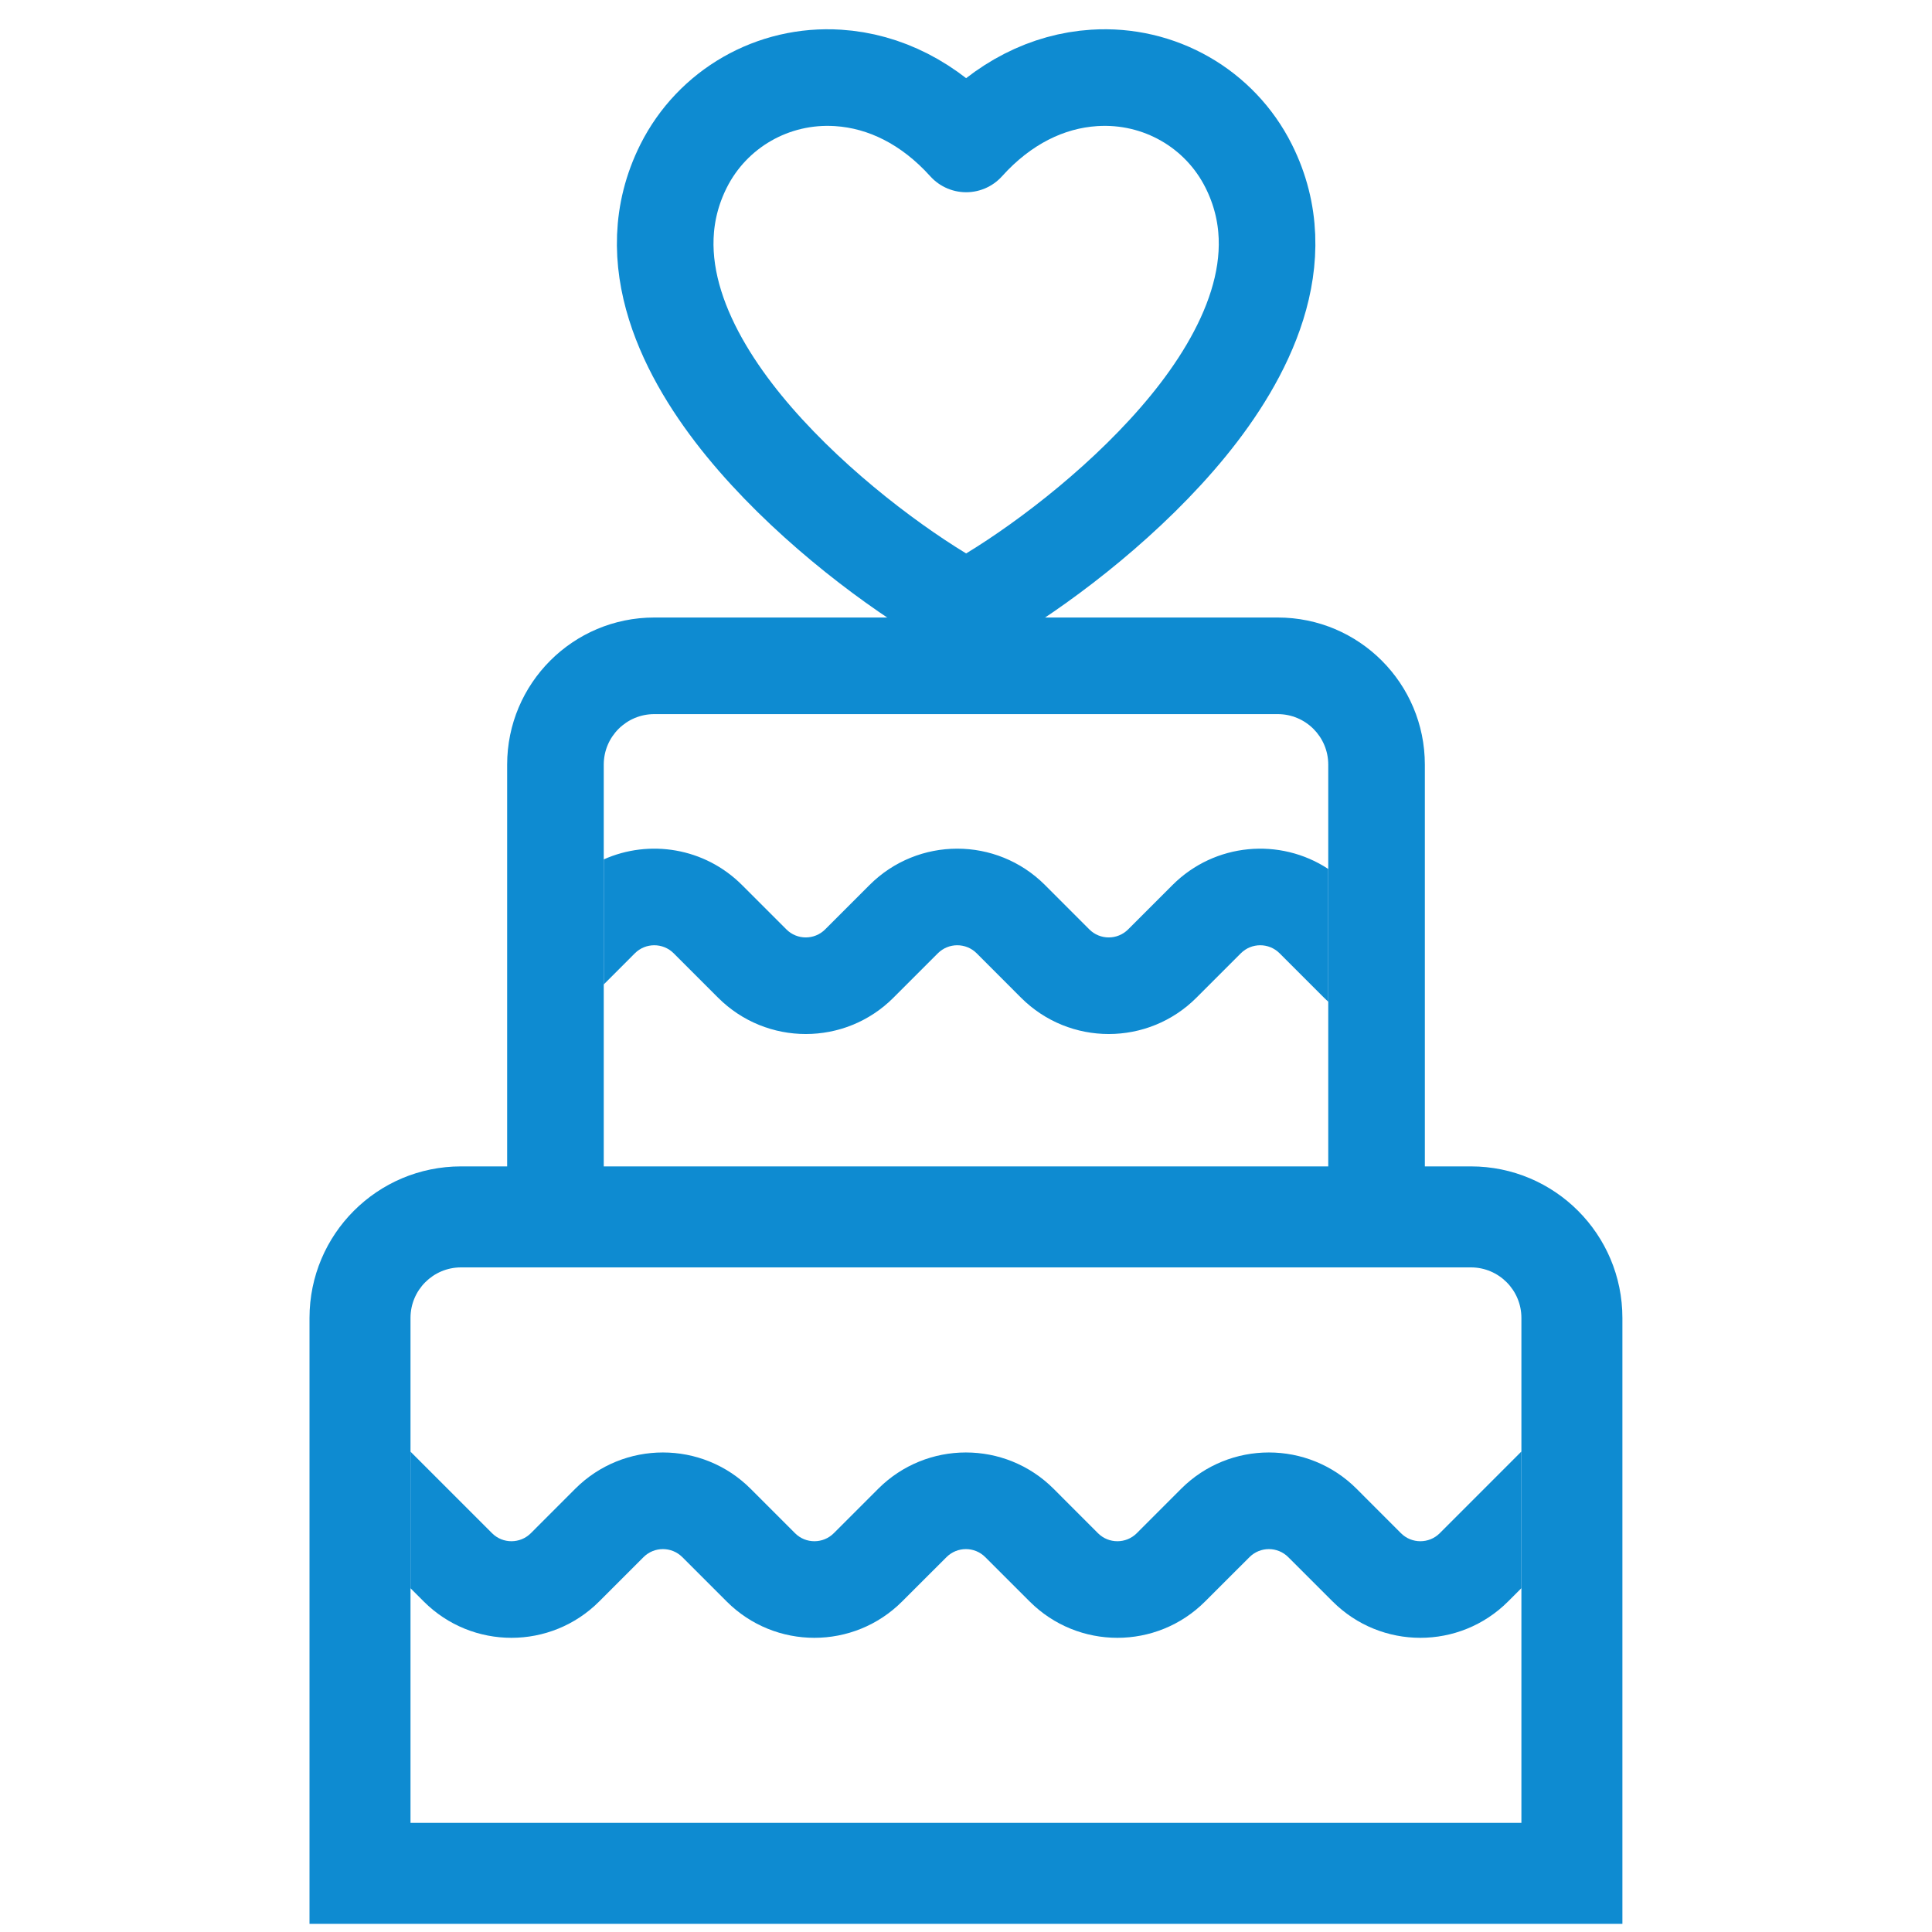
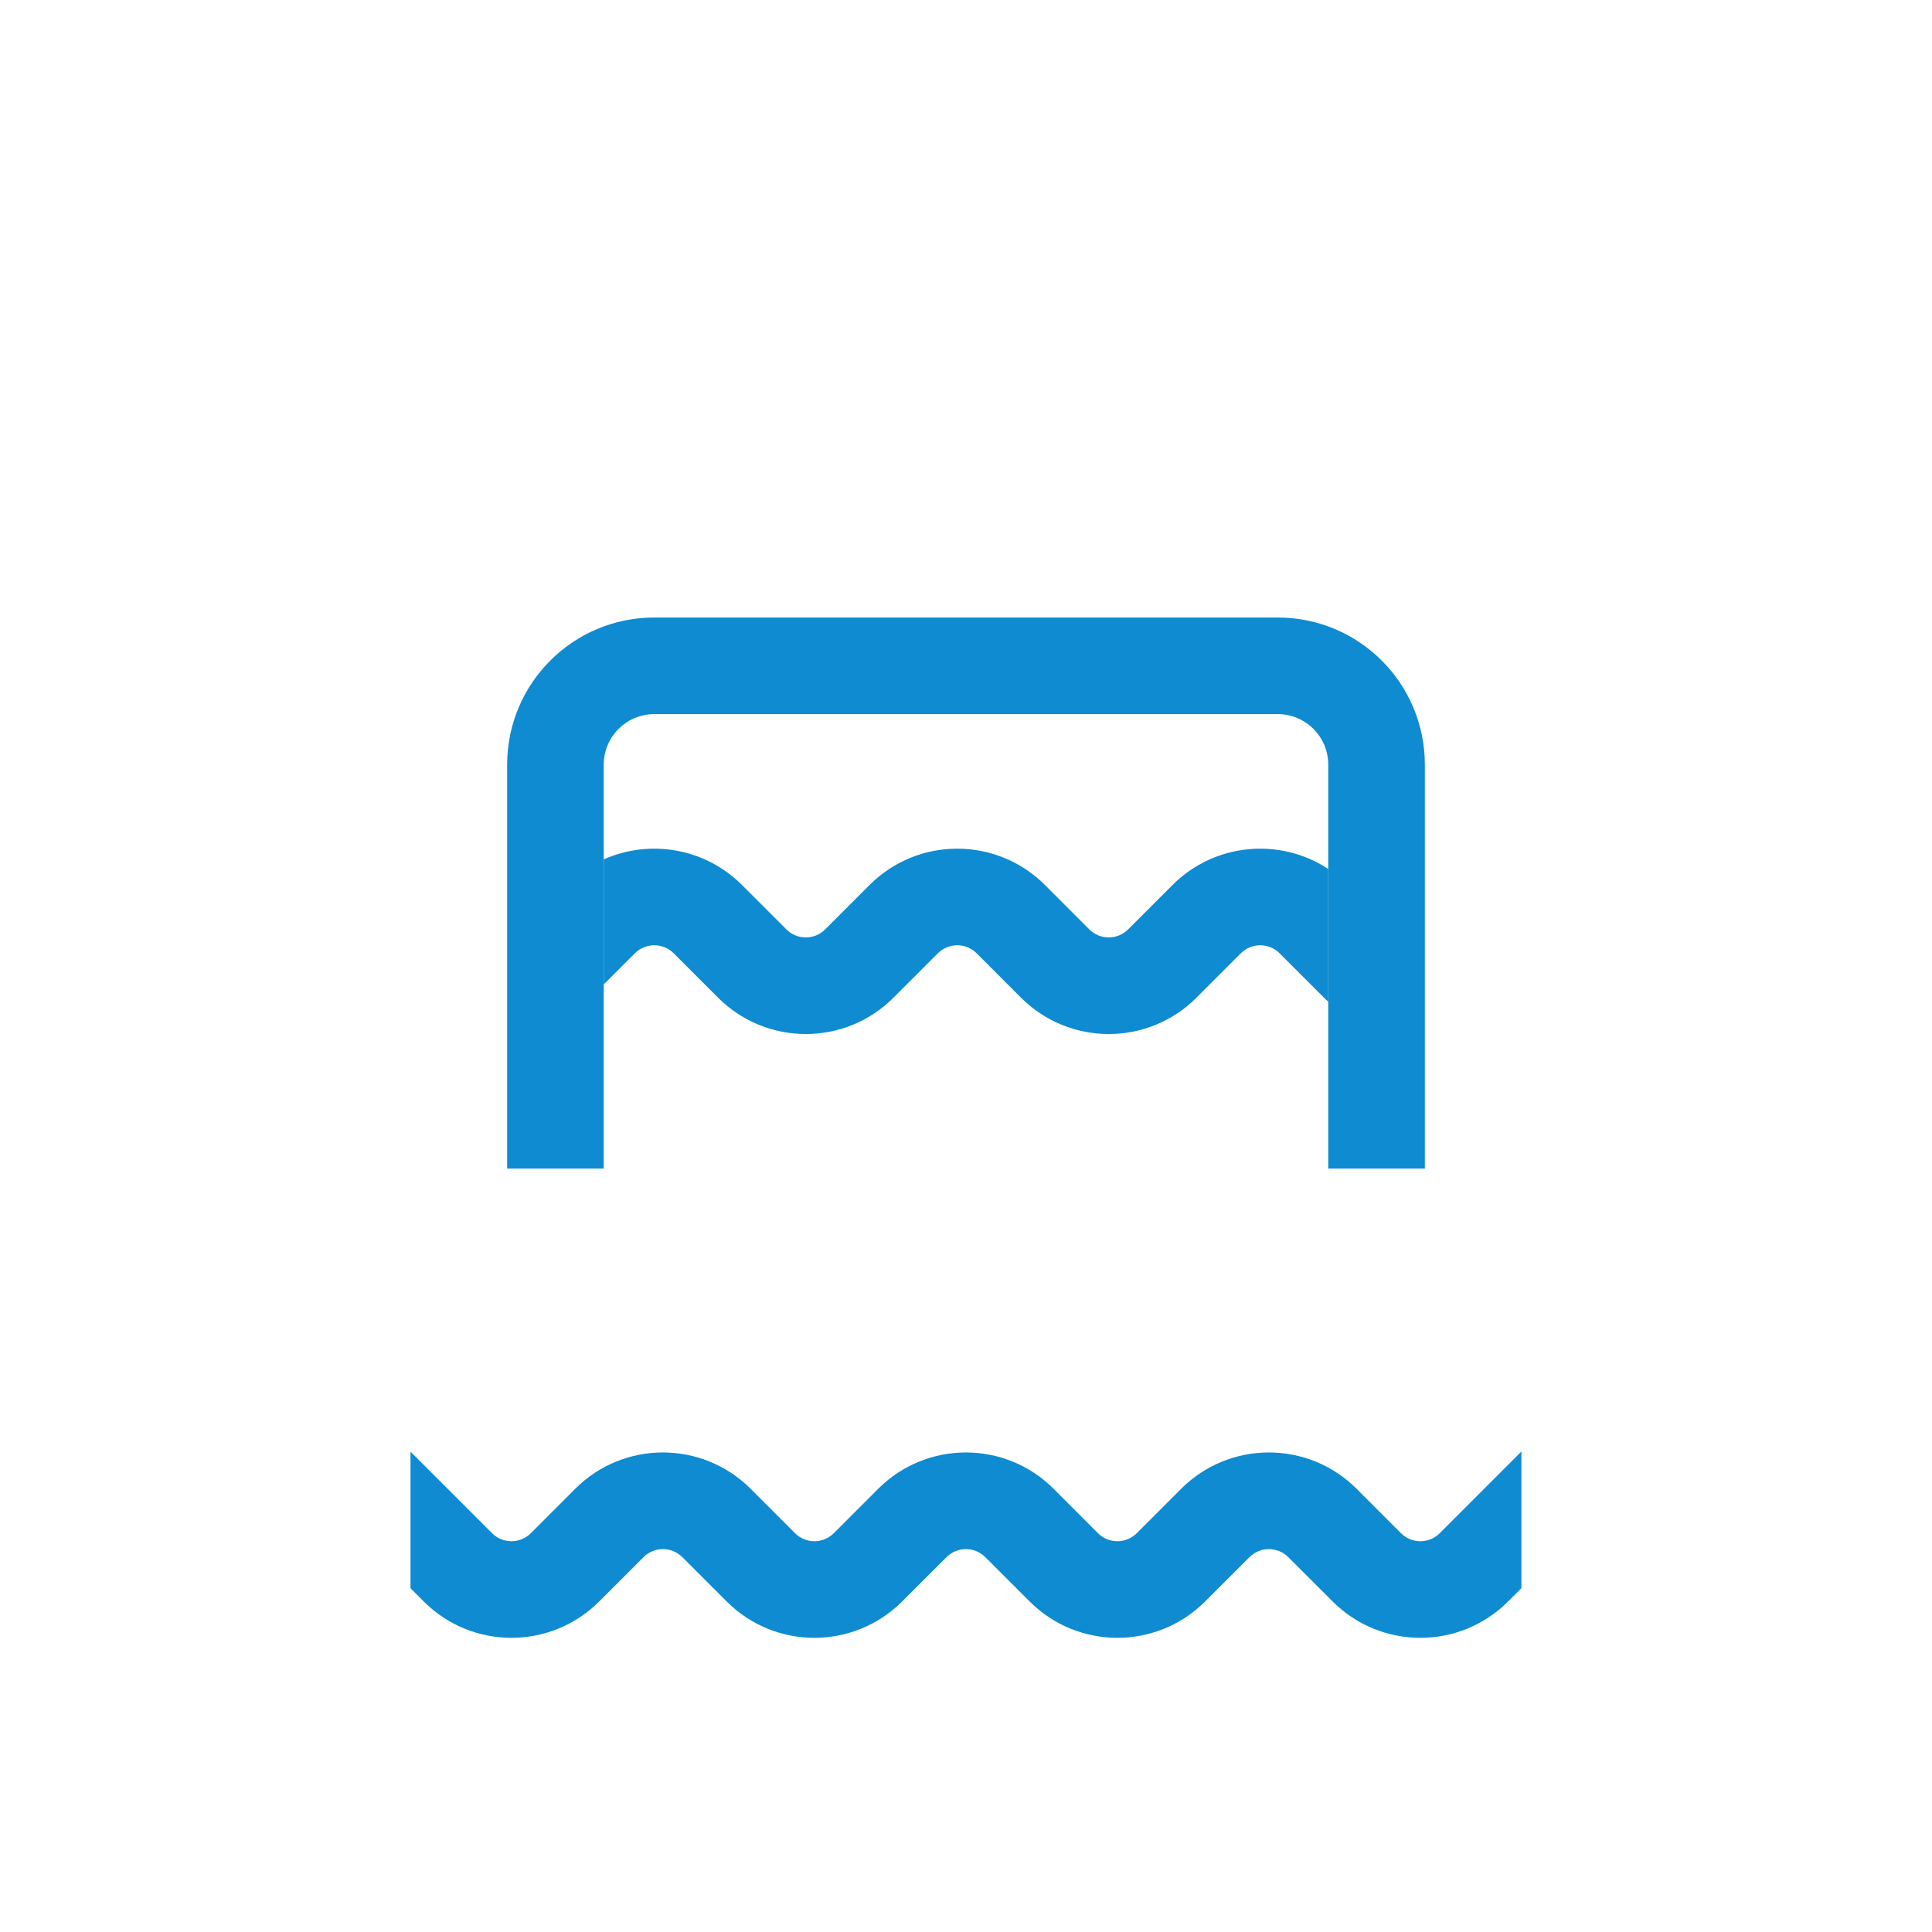
<svg xmlns="http://www.w3.org/2000/svg" width="40" height="40" viewBox="0 0 40 40" fill="none">
-   <path fill-rule="evenodd" clip-rule="evenodd" d="M33.59 39.831H6.408V27.286C6.408 25.554 7.812 24.149 9.545 24.149H30.454C32.186 24.149 33.59 25.554 33.59 27.286V39.831ZM9.545 26.24C8.967 26.24 8.499 26.709 8.499 27.286V37.74H31.499V27.286C31.499 26.709 31.031 26.24 30.454 26.24H9.545Z" fill="#0E8BD1" />
  <path d="M8.499 32.883V30.055L10.187 31.743C10.409 31.965 10.768 31.965 10.991 31.743L11.909 30.824C12.912 29.821 14.538 29.821 15.541 30.824L16.46 31.743C16.681 31.965 17.041 31.965 17.263 31.743L18.182 30.824C19.185 29.821 20.811 29.821 21.814 30.824L22.732 31.743C22.954 31.965 23.314 31.965 23.536 31.743L24.454 30.824C25.457 29.821 27.084 29.821 28.087 30.824L29.005 31.743C29.227 31.965 29.587 31.965 29.809 31.743L31.499 30.052V32.881L31.223 33.157C30.22 34.16 28.594 34.16 27.591 33.157L26.672 32.239C26.45 32.017 26.091 32.017 25.869 32.239L24.95 33.157C23.947 34.16 22.321 34.16 21.318 33.157L20.399 32.239C20.178 32.017 19.818 32.017 19.596 32.239L18.677 33.157C17.674 34.16 16.048 34.16 15.045 33.157L14.127 32.239C13.905 32.017 13.545 32.017 13.323 32.239L12.405 33.157C11.402 34.16 9.776 34.16 8.773 33.157L8.499 32.883Z" fill="#0E8BD1" />
  <path fill-rule="evenodd" clip-rule="evenodd" d="M13.546 12.785C11.864 12.785 10.5 14.149 10.5 15.831V24.194H12.5V15.831C12.5 15.253 12.968 14.785 13.546 14.785H26.454C27.032 14.785 27.5 15.253 27.5 15.831V24.194H29.5V15.831C29.5 14.149 28.137 12.785 26.454 12.785H13.546Z" fill="#0E8BD1" />
  <path d="M12.5 20.382V17.793C13.443 17.372 14.588 17.549 15.362 18.323L16.281 19.242C16.503 19.464 16.862 19.464 17.084 19.242L18.003 18.323C19.006 17.32 20.632 17.32 21.635 18.323L22.553 19.242C22.775 19.464 23.135 19.464 23.357 19.242L24.276 18.323C25.152 17.447 26.504 17.336 27.5 17.991V20.74C27.47 20.713 27.441 20.685 27.412 20.656L26.493 19.737C26.271 19.515 25.912 19.515 25.69 19.737L24.771 20.656C23.768 21.659 22.142 21.659 21.139 20.656L20.221 19.737C19.999 19.515 19.639 19.515 19.417 19.737L18.498 20.656C17.496 21.659 15.87 21.659 14.867 20.656L13.948 19.737C13.726 19.515 13.366 19.515 13.144 19.737L12.5 20.382Z" fill="#0E8BD1" />
-   <path d="M20.003 2.98C19.242 2.135 18.317 1.675 17.353 1.613C16 1.525 14.748 2.251 14.152 3.439C13.182 5.379 14.241 7.392 15.402 8.814C16.617 10.302 18.284 11.581 19.469 12.304C19.624 12.402 19.807 12.459 20.003 12.459C20.2 12.459 20.383 12.402 20.537 12.304C21.722 11.581 23.389 10.302 24.604 8.814C25.765 7.392 26.824 5.378 25.853 3.439C25.258 2.25 24.005 1.525 22.652 1.613C21.689 1.675 20.763 2.135 20.003 2.98Z" stroke="#0E8BD1" stroke-width="2" stroke-linecap="round" stroke-linejoin="round" />
</svg>